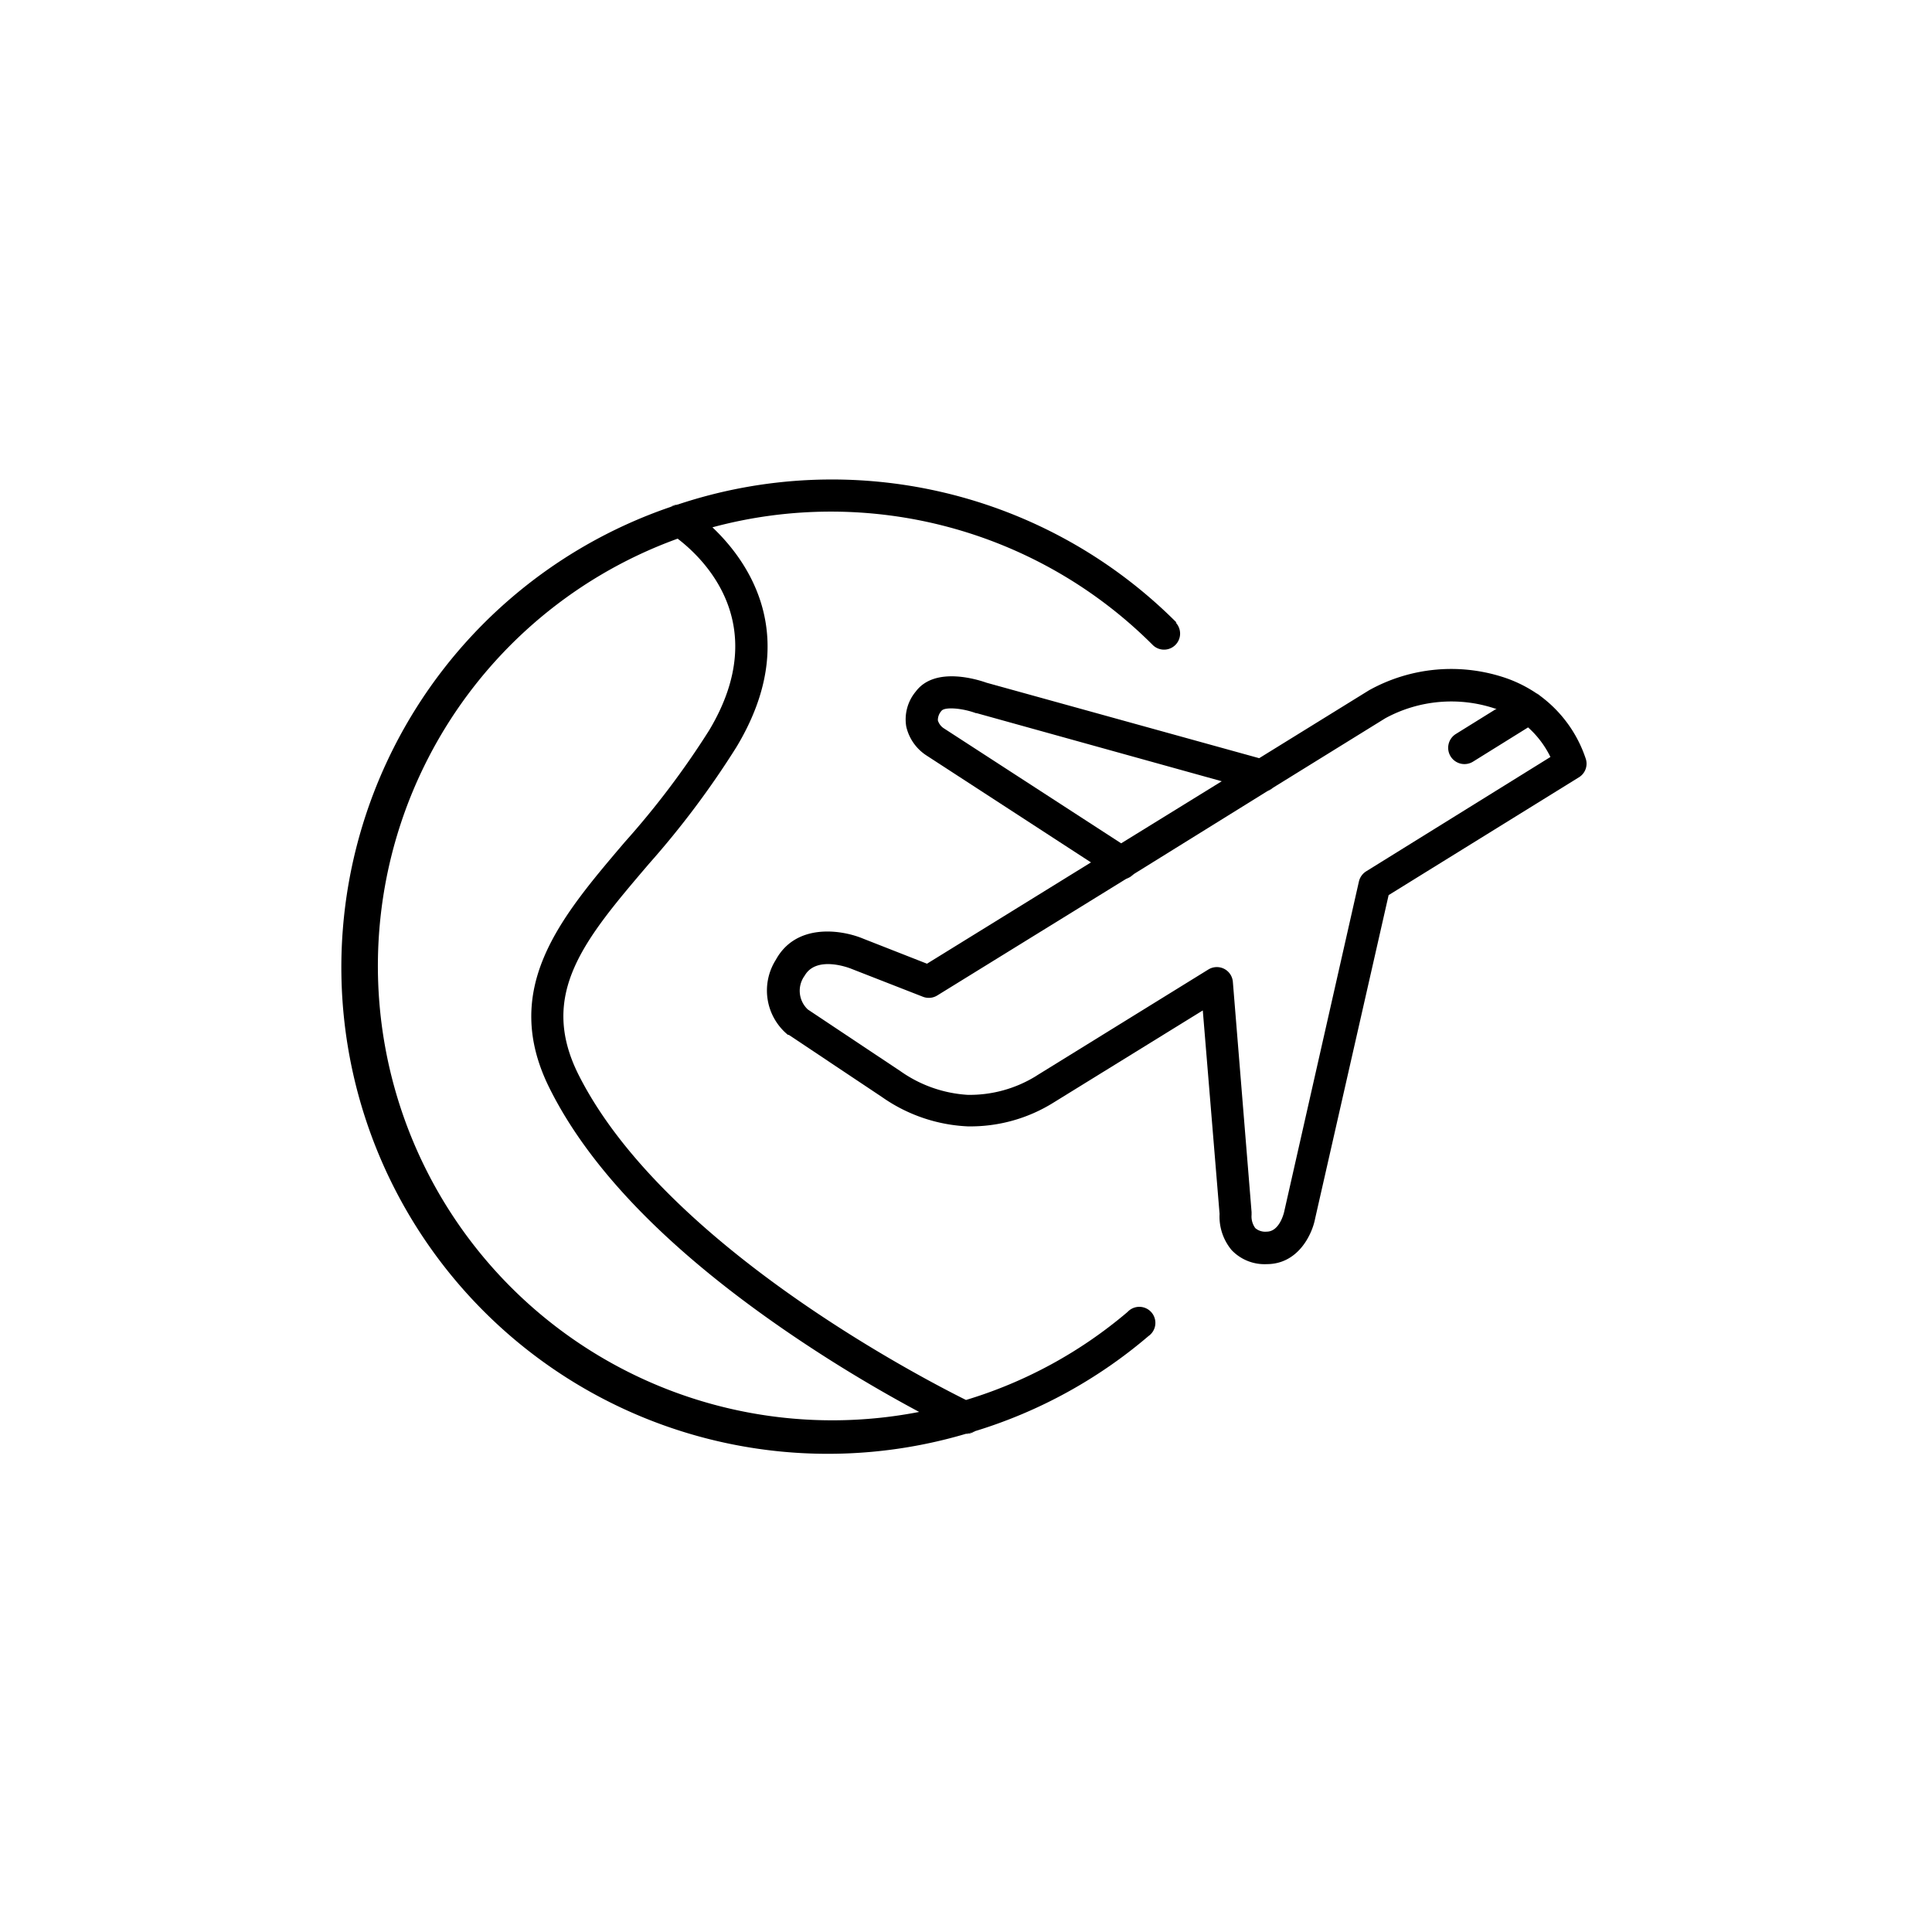
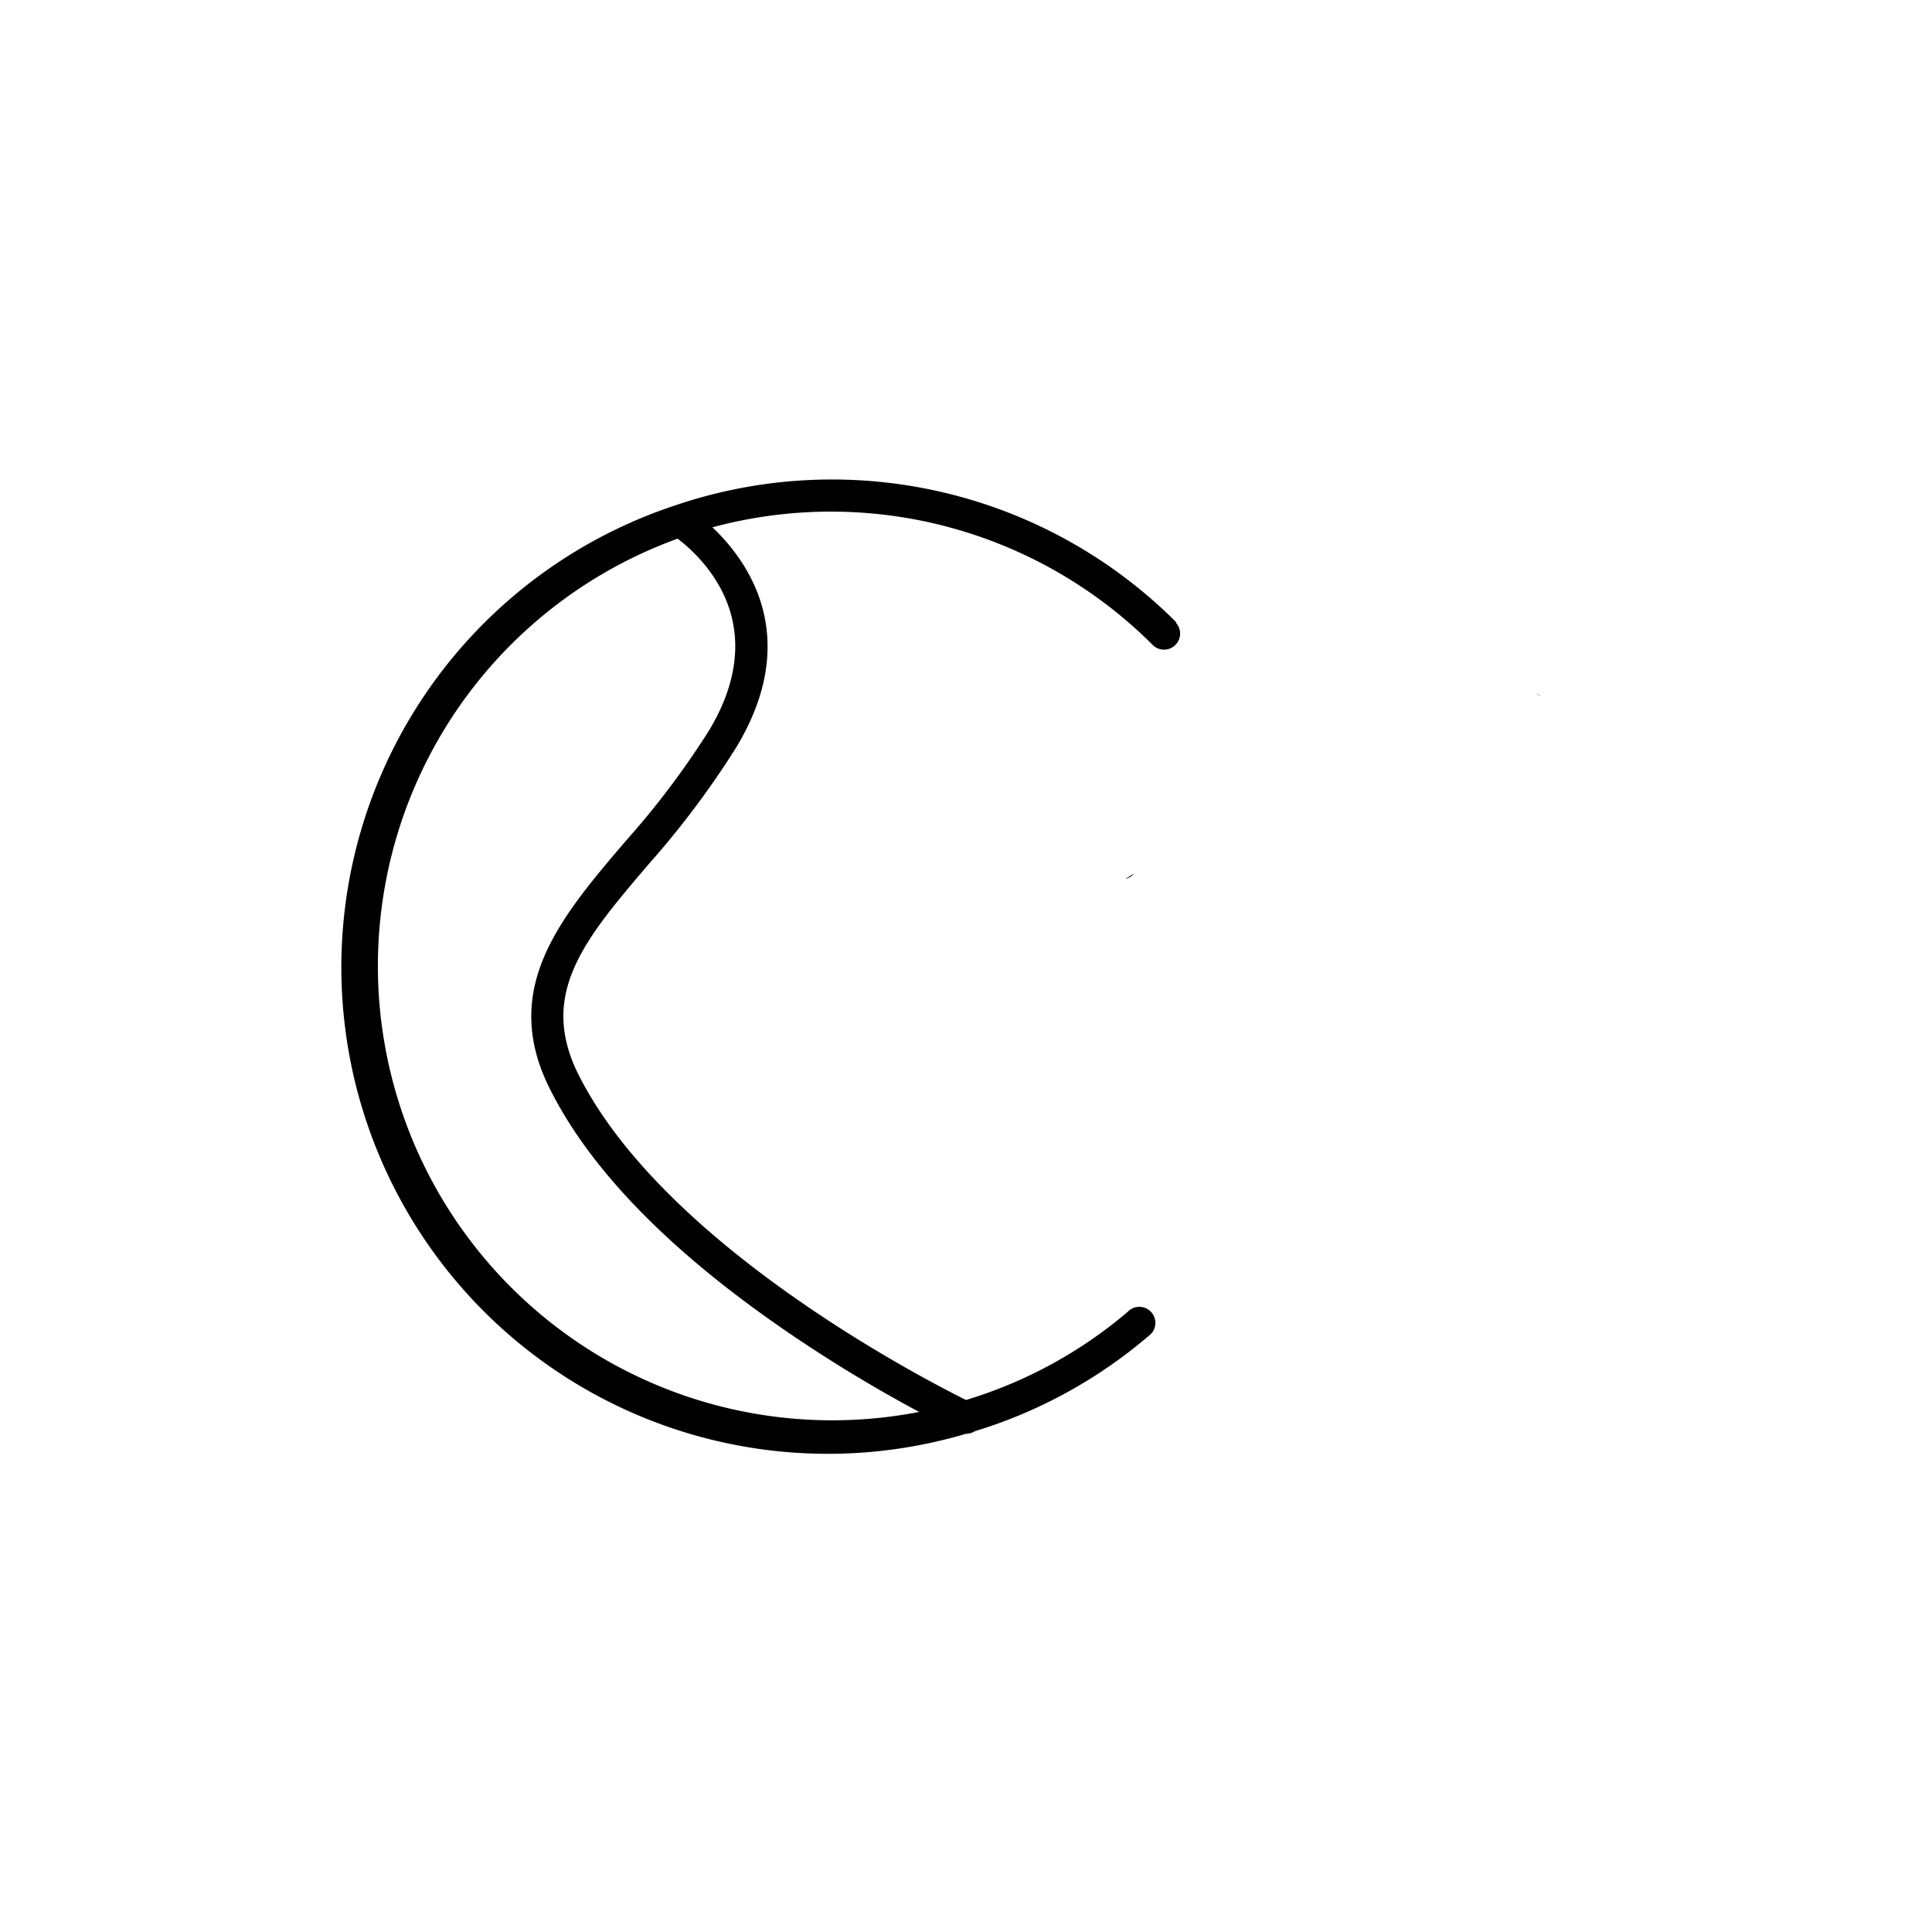
<svg xmlns="http://www.w3.org/2000/svg" id="Ebene_1" data-name="Ebene 1" viewBox="0 0 160 160">
  <title>09_Mobilitaet-Reisen</title>
  <path d="M93.92,72.34a1.34,1.34,0,0,1-.72.45Z" />
-   <path d="M105.44,65.22a1.32,1.32,0,0,1-.48.29Z" />
+   <path d="M105.44,65.22Z" />
  <path d="M97.44,51.56a40.31,40.31,0,0,0-41.3-9.78l-.6.2A40.29,40.29,0,0,0,80,118.74c.28-.07.55-.15.82-.24a40.14,40.14,0,0,0,14.29-7.85,1.33,1.33,0,1,0-1.73-2A37.28,37.28,0,0,1,80,115.94C76.36,114.13,55,103.09,47.91,89c-3.35-6.69.5-11.21,5.84-17.47A73.11,73.11,0,0,0,61,61.85c5.44-9.06,1-15.34-2-18.18a37.68,37.68,0,0,1,36.49,9.77,1.33,1.33,0,0,0,1.88-1.88ZM58.73,60.48a69.65,69.65,0,0,1-7,9.27C46.41,76,41.39,81.88,45.52,90.14,48.94,97,55.7,103.86,65.61,110.58a118.09,118.09,0,0,0,10.51,6.35,37.63,37.63,0,0,1-20-72.32C58,46.05,64.1,51.52,58.73,60.48Z" />
-   <path d="M131.31,62.79a10.63,10.63,0,0,0-3.73-5.14l-.35-.24a11,11,0,0,0-2.47-1.24,14,14,0,0,0-11.39,1h0l-9.09,5.62L81.7,56.54c-.65-.23-4.26-1.41-5.86.73a3.6,3.6,0,0,0-.79,2.89,3.88,3.88,0,0,0,1.64,2.38l13.66,8.88L76.77,79.81l-5.3-2.08c-1.78-.74-5.54-1.31-7.22,1.76a4.75,4.75,0,0,0,1,6.21.18.18,0,0,0,.07,0l7.72,5.15a13.4,13.4,0,0,0,7.08,2.43,13,13,0,0,0,7.18-2l12.31-7.6L101,100.53a4.33,4.33,0,0,0,1,3,3.76,3.76,0,0,0,2.91,1.16c2.59,0,3.75-2.45,4-3.76L115,74.13l15.78-9.77A1.32,1.32,0,0,0,131.31,62.79ZM78.14,60.3a1.2,1.2,0,0,1-.47-.64,1.15,1.15,0,0,1,.3-.79c.25-.34,1.69-.24,2.85.19l.06,0,20.3,5.64-8.33,5.14Zm35,11.86a1.36,1.36,0,0,0-.6.84l-6.19,27.35a.1.1,0,0,1,0,0S106,102,104.9,102a1.27,1.27,0,0,1-.94-.29,1.63,1.63,0,0,1-.31-1.1v-.23L102.1,81.31a1.33,1.33,0,0,0-.73-1.08,1.34,1.34,0,0,0-1.3.06L85.88,89.06l-.09.06a10.46,10.46,0,0,1-5.66,1.55,10.77,10.77,0,0,1-5.53-1.94l0,0-7.7-5.13a2.12,2.12,0,0,1-.26-2.8c1-1.74,3.84-.58,3.86-.57h0l5.94,2.32a1.33,1.33,0,0,0,1.18-.11l15.6-9.63.72-.45,11-6.83.48-.29,9.31-5.76a11.44,11.44,0,0,1,9.11-.79l.1,0-3.38,2.1A1.33,1.33,0,0,0,122,63.07l4.55-2.83a8,8,0,0,1,1.85,2.45Z" />
  <path d="M127.58,57.65l-.35-.24A1.21,1.21,0,0,1,127.58,57.65Z" />
-   <path d="M56.14,41.78l-.6.2A1.3,1.3,0,0,1,56.14,41.78Z" />
  <path d="M80.77,118.5a1.36,1.36,0,0,1-.77.25h0C80.23,118.67,80.5,118.59,80.77,118.5Z" />
</svg>